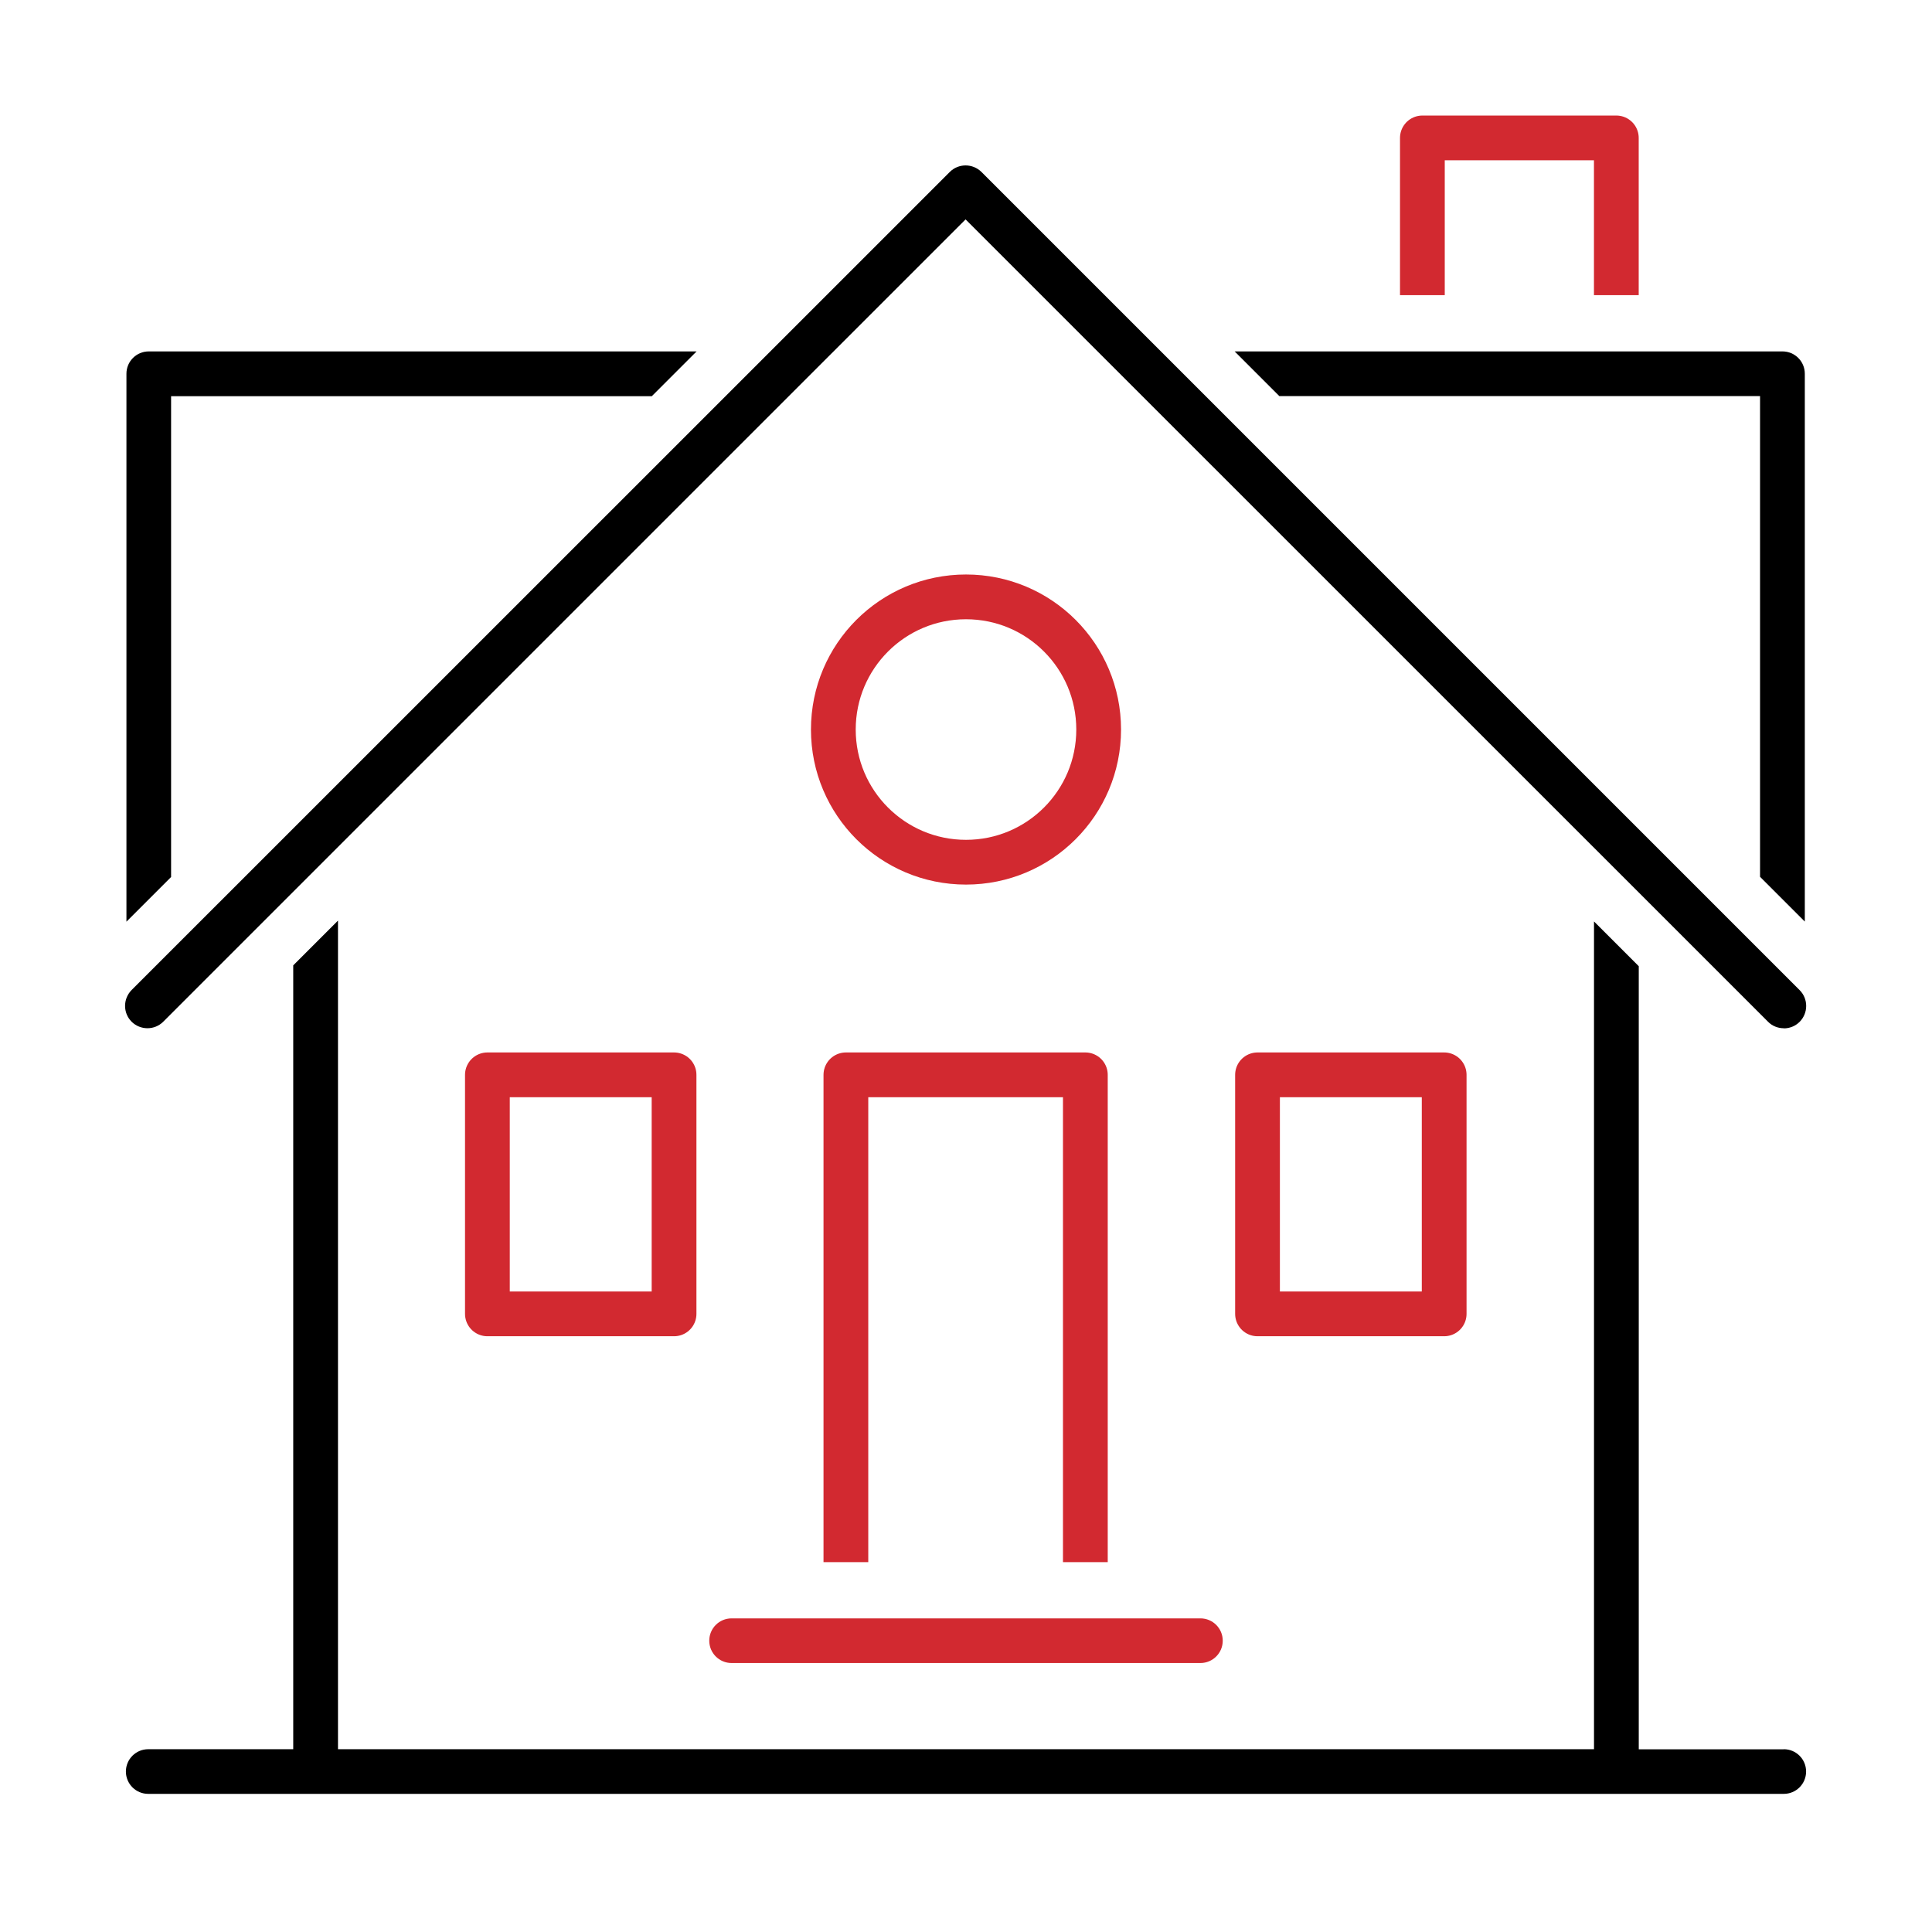
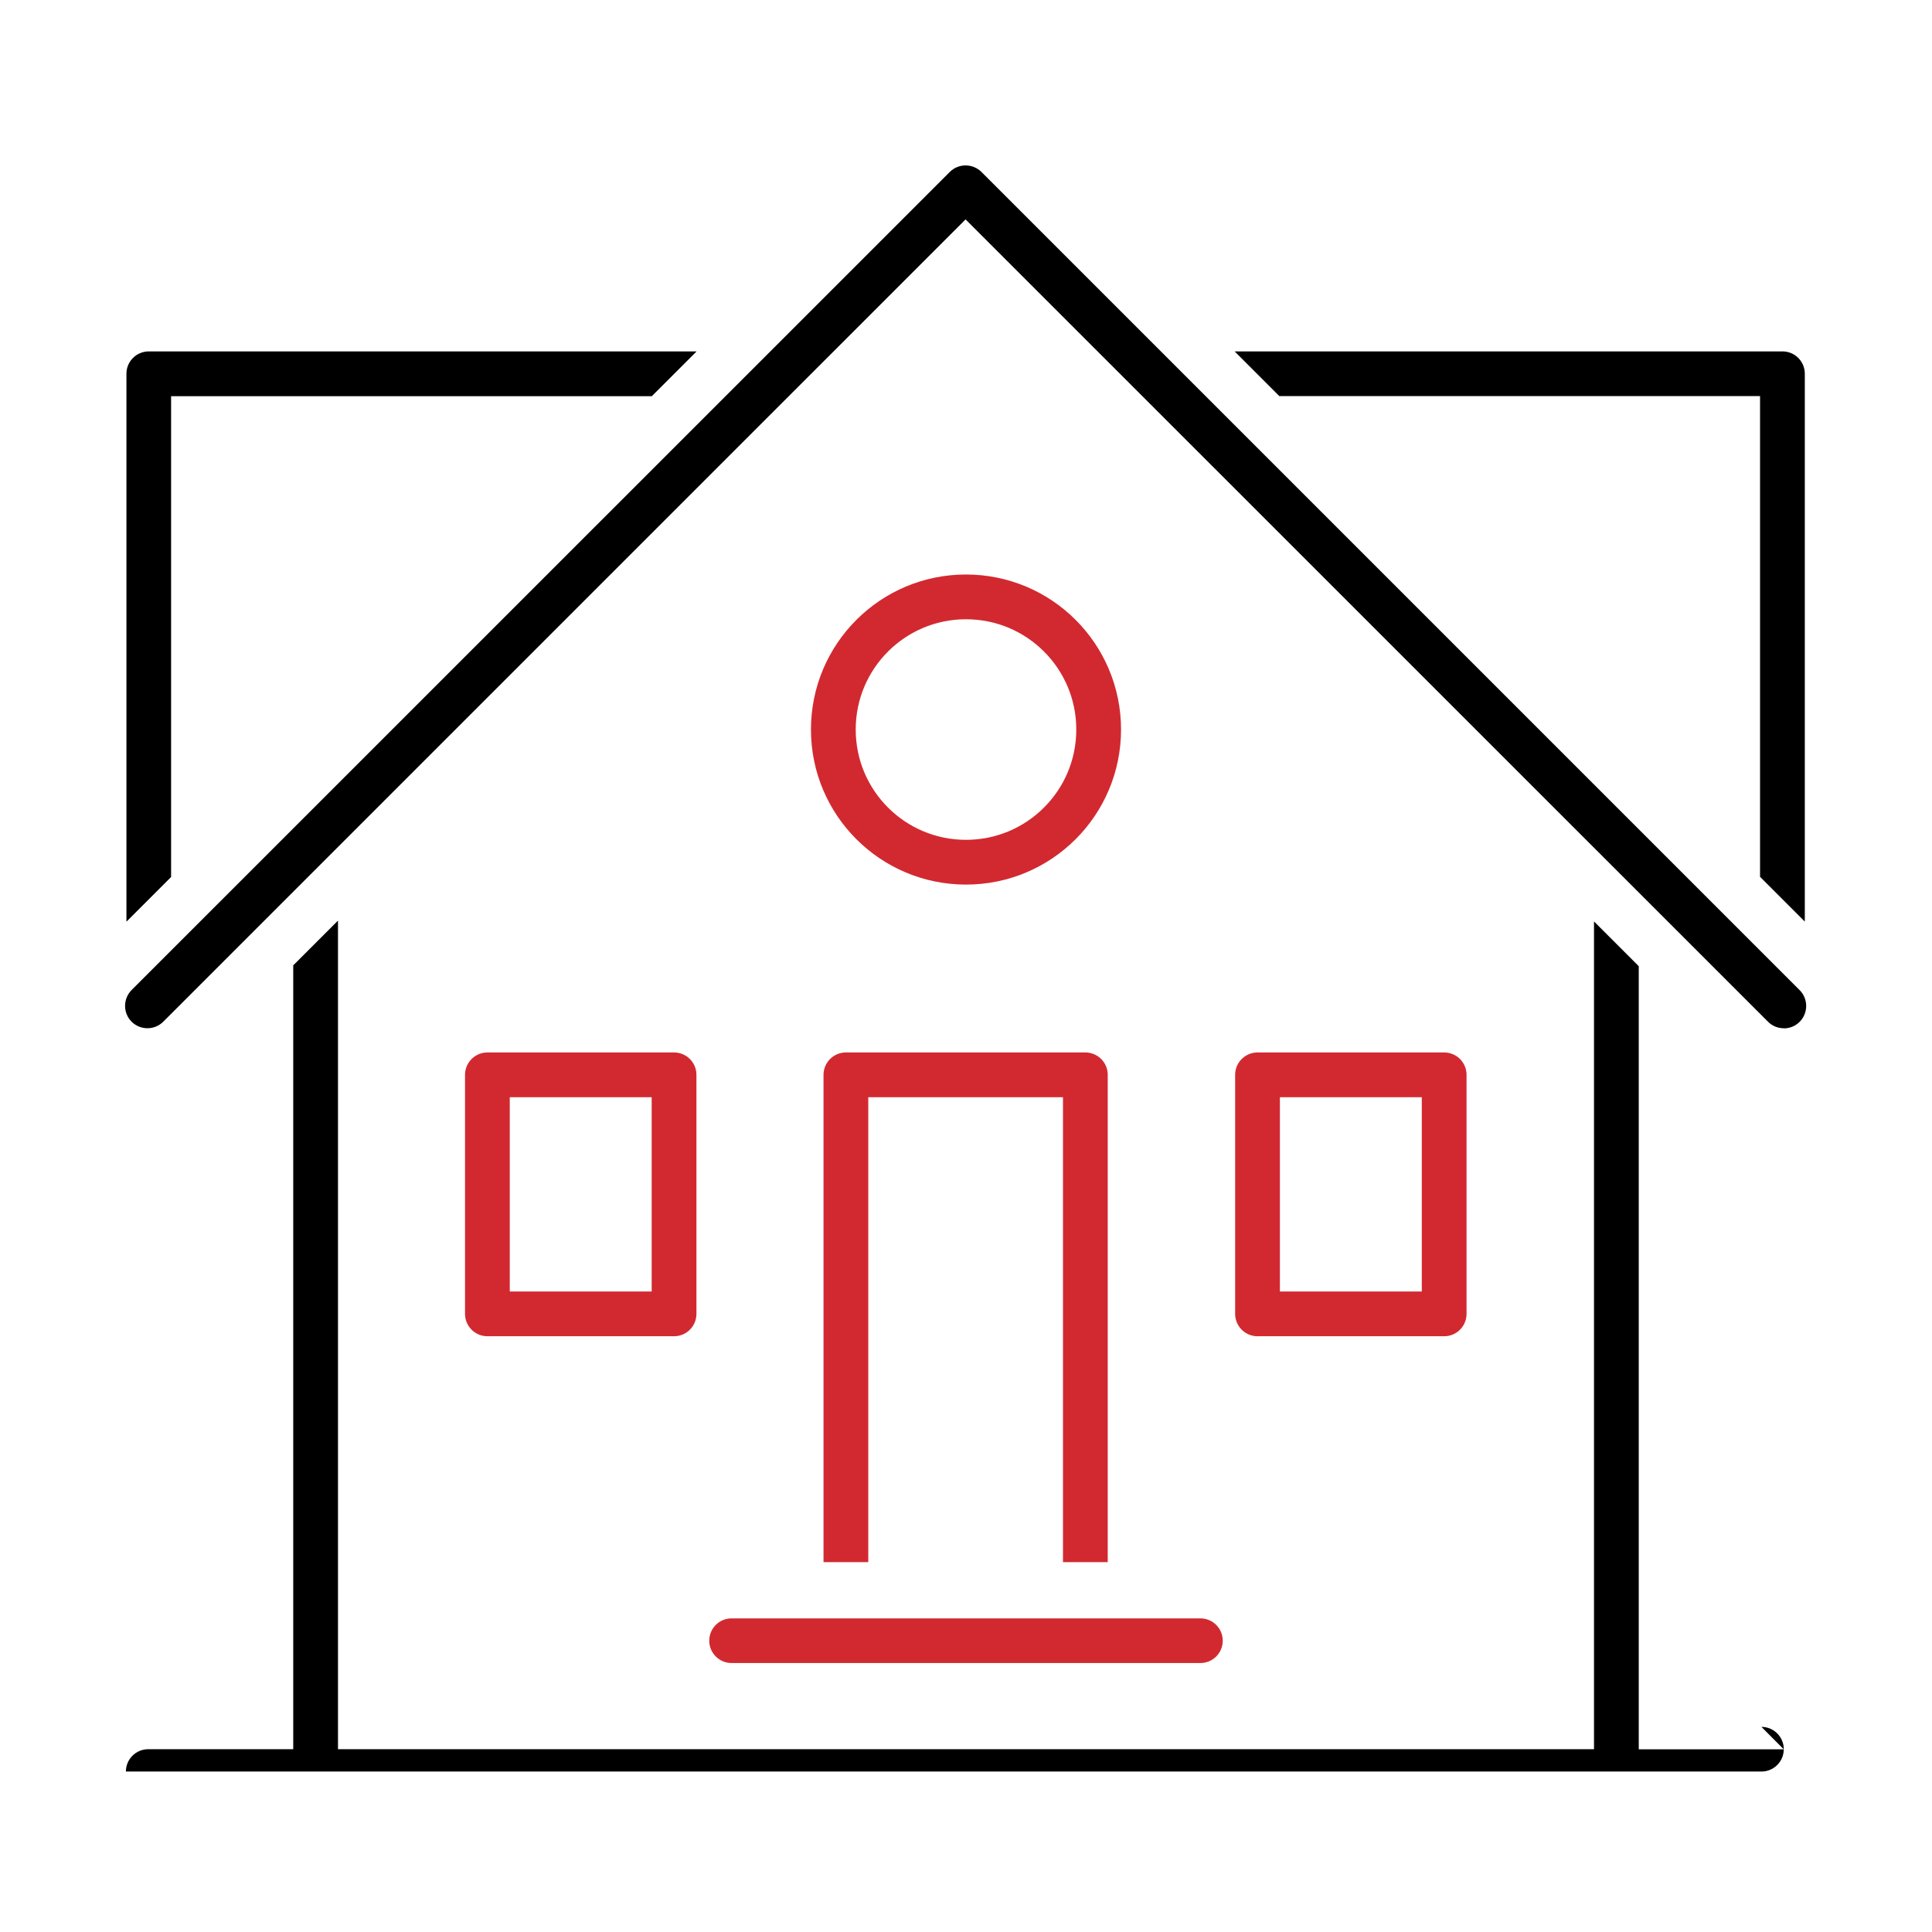
<svg xmlns="http://www.w3.org/2000/svg" id="Layer_1" viewBox="0 0 180 180">
  <defs>
    <style>.cls-1{fill:#d22930;}.cls-2{fill:none;stroke:#d22930;stroke-linejoin:round;stroke-width:4.17px;}</style>
  </defs>
-   <polyline class="cls-2" points="132.52 27.5 132.52 12.85 150.59 12.85 150.59 27.5" />
  <polyline class="cls-2" points="78.81 145.54 78.81 100.14 101.12 100.14 101.12 145.54" />
  <path class="cls-1" d="M68.16,150.78c-1.15,0-2.08.93-2.08,2.08s.93,2.08,2.08,2.08h43.68c1.15,0,2.08-.93,2.08-2.08s-.93-2.08-2.08-2.08h-43.68Z" />
  <path d="M15.94,81.7v-44.79h44.79l4.17-4.17H13.86c-1.15,0-2.08.93-2.08,2.08v51.05l4.17-4.17Z" />
  <path class="cls-2" d="M102.36,67.97c0,6.83-5.53,12.36-12.36,12.36s-12.36-5.53-12.36-12.36,5.53-12.36,12.36-12.36,12.36,5.53,12.36,12.36Z" />
  <rect class="cls-2" x="45.41" y="100.14" width="17.39" height="22.27" />
  <rect class="cls-2" x="117.16" y="100.14" width="17.39" height="22.27" />
  <path d="M166.19,95.8c-.53,0-1.07-.2-1.47-.61L89.96,20.44,15.21,95.19c-.81.81-2.13.81-2.95,0-.81-.81-.81-2.13,0-2.95L88.49,16.02c.81-.81,2.13-.81,2.95,0l76.23,76.23c.81.81.81,2.13,0,2.95-.41.41-.94.61-1.47.61Z" />
  <path d="M119.19,36.9h44.79v44.79l4.17,4.17v-51.04c0-1.15-.93-2.08-2.08-2.08h-51.04l4.17,4.17Z" />
-   <path d="M166.19,162.98h-13.51v-72.96l-4.17-4.17v77.12H31.49v-77.2l-4.17,4.17v73.03h-13.51c-1.15,0-2.08.93-2.08,2.08s.93,2.08,2.08,2.08h152.38c1.15,0,2.08-.93,2.08-2.08s-.93-2.08-2.08-2.08Z" />
+   <path d="M166.19,162.98h-13.51v-72.96l-4.17-4.17v77.12H31.49v-77.2l-4.17,4.17v73.03h-13.51c-1.15,0-2.08.93-2.08,2.08h152.38c1.15,0,2.08-.93,2.08-2.08s-.93-2.08-2.08-2.08Z" />
</svg>